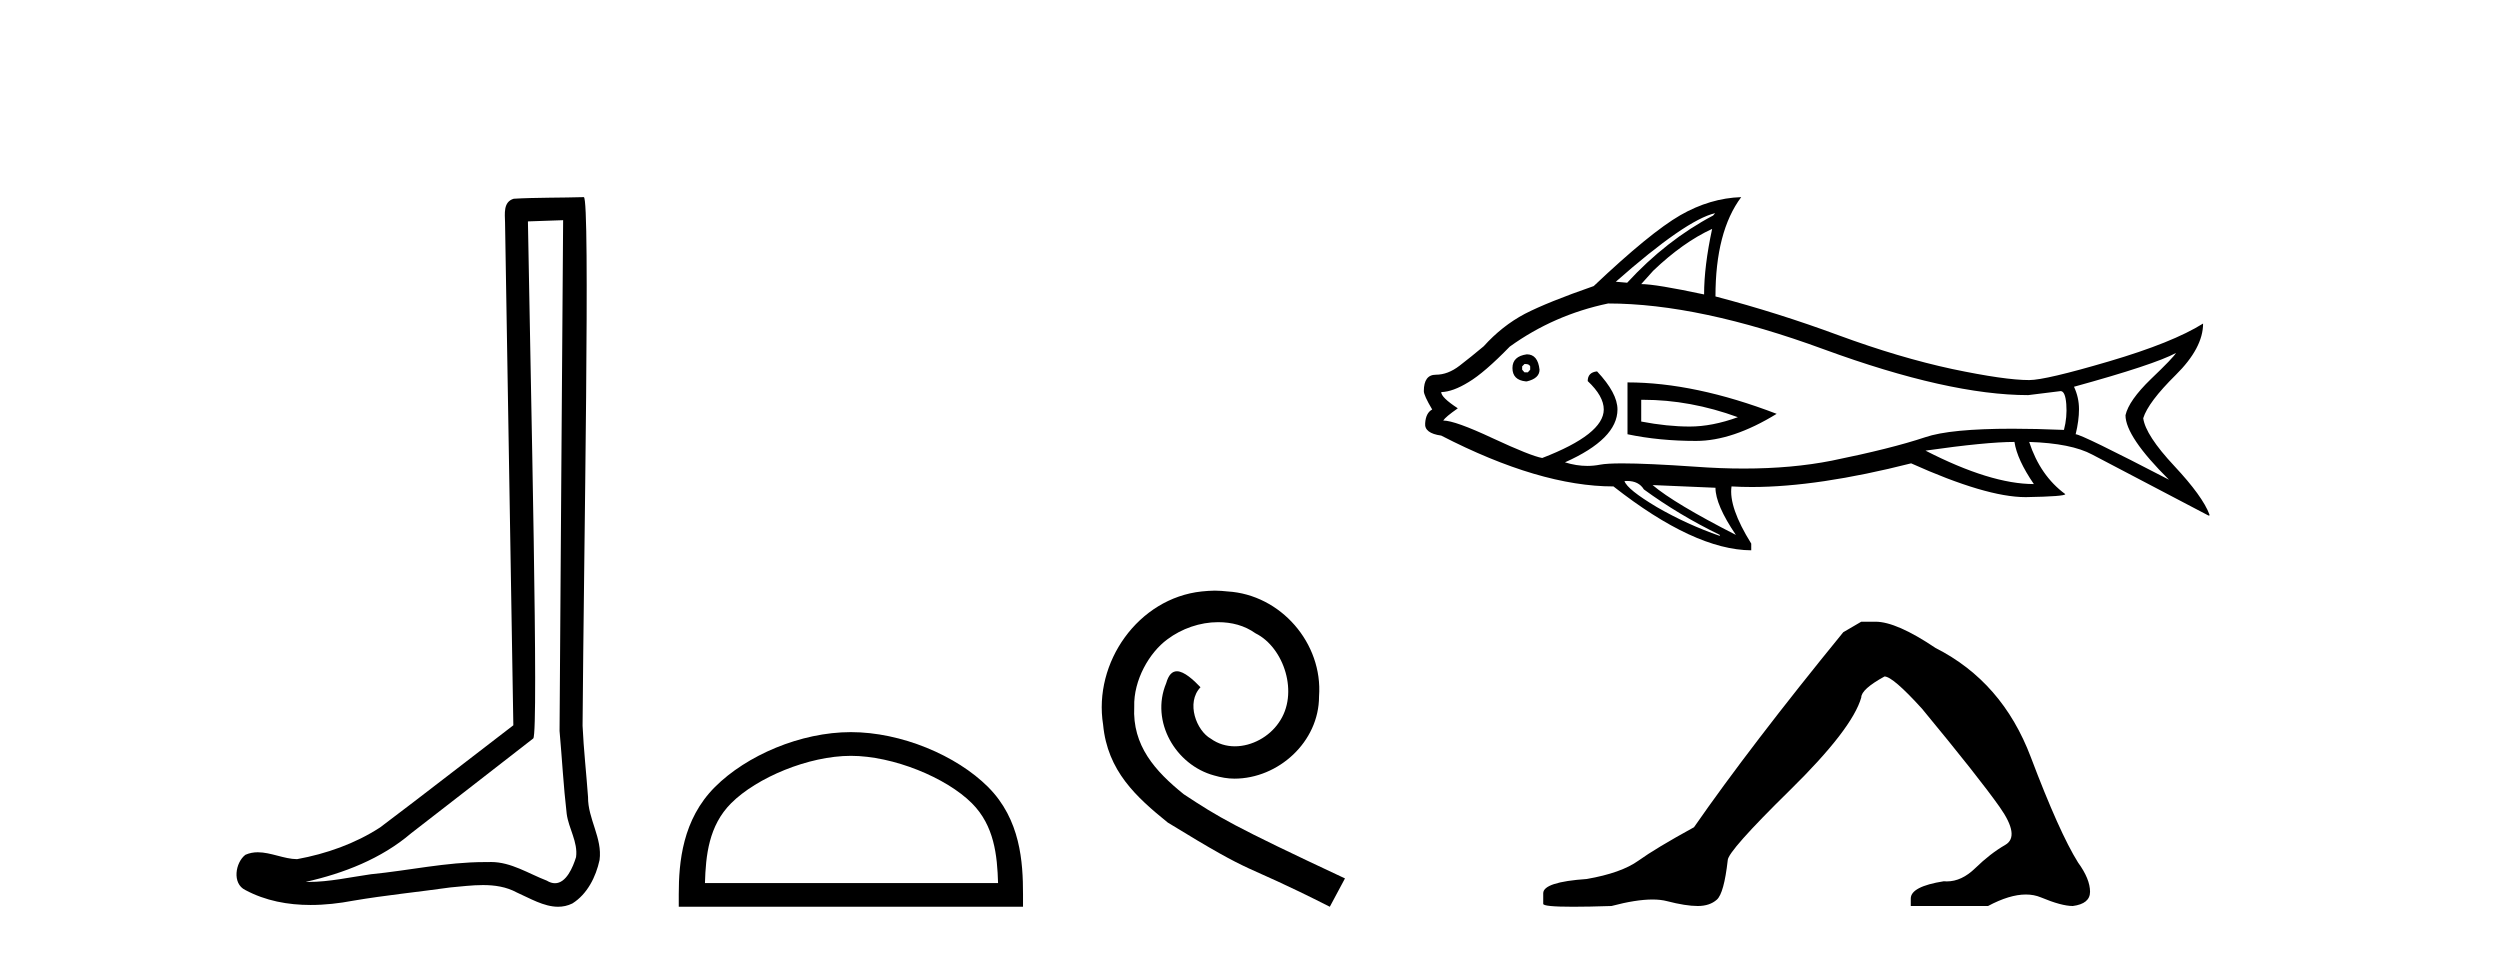
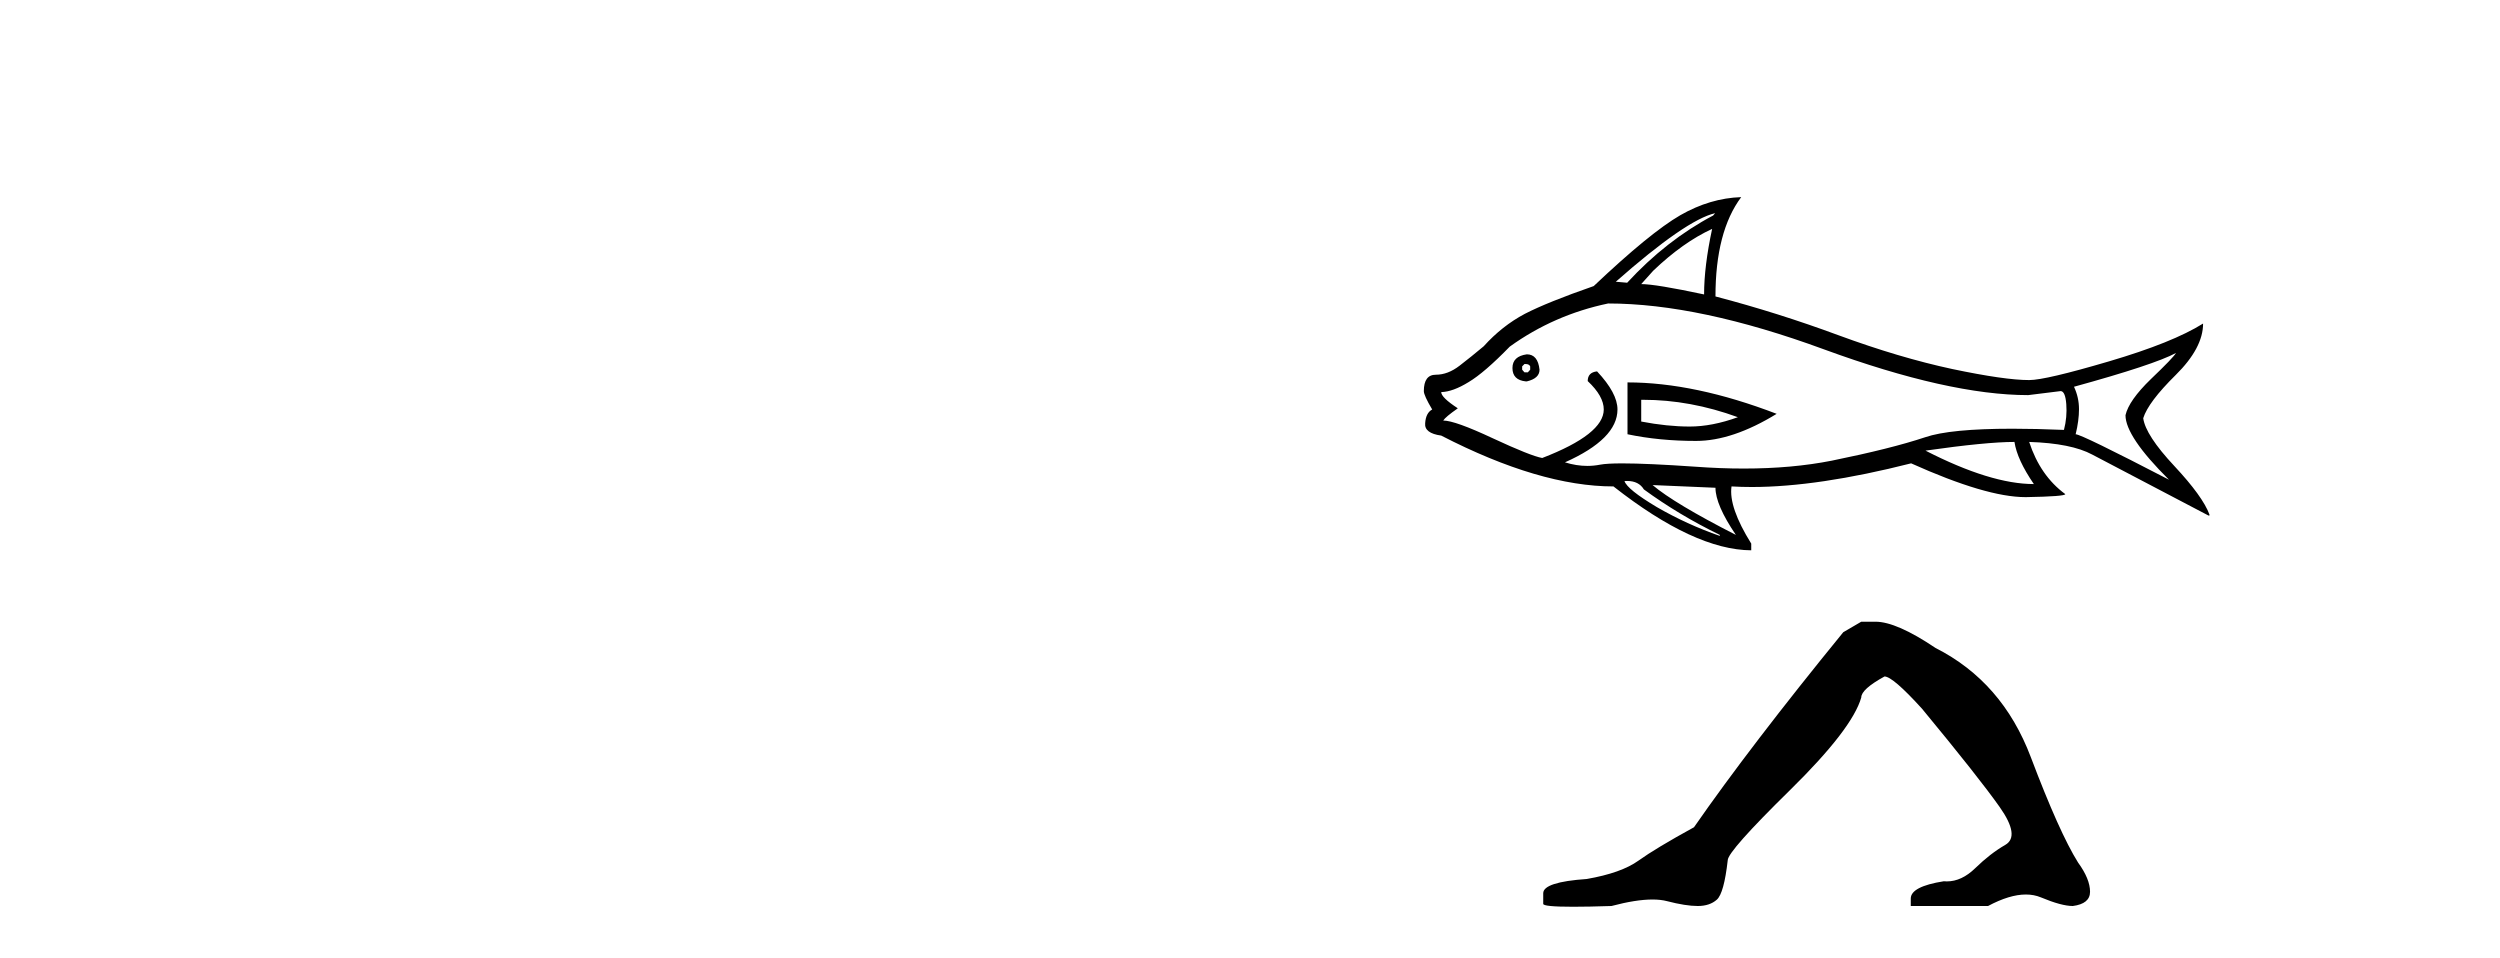
<svg xmlns="http://www.w3.org/2000/svg" width="107.0" height="41.0">
-   <path d="M 24.102 9.424 C 24.052 16.711 23.994 23.997 23.949 31.284 C 24.055 32.464 24.116 33.649 24.254 34.826 C 24.334 35.455 24.744 36.041 24.655 36.685 C 24.521 37.12 24.235 37.802 23.753 37.802 C 23.645 37.802 23.529 37.769 23.402 37.691 C 22.621 37.391 21.876 36.894 21.015 36.894 C 20.967 36.894 20.919 36.895 20.87 36.898 C 20.828 36.898 20.785 36.897 20.742 36.897 C 19.105 36.897 17.496 37.259 15.871 37.418 C 14.984 37.544 14.099 37.747 13.199 37.747 C 13.161 37.747 13.123 37.746 13.085 37.745 C 14.71 37.378 16.315 36.757 17.595 35.665 C 19.337 34.31 21.086 32.963 22.825 31.604 C 23.061 31.314 22.712 16.507 22.595 9.476 C 23.097 9.459 23.599 9.441 24.102 9.424 ZM 24.987 8.437 C 24.987 8.437 24.987 8.437 24.986 8.437 C 24.126 8.465 22.845 8.452 21.988 8.506 C 21.529 8.639 21.609 9.152 21.616 9.52 C 21.734 16.694 21.853 23.868 21.971 31.042 C 20.069 32.496 18.184 33.973 16.271 35.412 C 15.201 36.109 13.963 36.543 12.714 36.772 C 12.155 36.766 11.591 36.477 11.034 36.477 C 10.856 36.477 10.678 36.507 10.502 36.586 C 10.073 36.915 9.925 37.817 10.499 38.093 C 11.363 38.557 12.326 38.733 13.294 38.733 C 13.906 38.733 14.521 38.663 15.115 38.55 C 16.495 38.315 17.889 38.178 19.275 37.982 C 19.731 37.942 20.204 37.881 20.67 37.881 C 21.174 37.881 21.67 37.953 22.125 38.201 C 22.673 38.444 23.277 38.809 23.886 38.809 C 24.09 38.809 24.295 38.768 24.498 38.668 C 25.136 38.27 25.505 37.528 25.661 36.81 C 25.79 35.873 25.157 35.044 25.168 34.114 C 25.095 33.096 24.98 32.08 24.934 31.061 C 24.986 23.698 25.27 8.437 24.987 8.437 Z" style="fill:#000000;stroke:none" />
-   <path d="M 36.418 32.35 C 38.23 32.35 40.499 33.281 41.596 34.378 C 42.557 35.339 42.682 36.612 42.717 37.795 L 30.172 37.795 C 30.207 36.612 30.333 35.339 31.293 34.378 C 32.391 33.281 34.606 32.35 36.418 32.35 ZM 36.418 31.335 C 34.268 31.335 31.955 32.329 30.599 33.684 C 29.208 35.075 29.051 36.906 29.051 38.275 L 29.051 38.809 L 43.785 38.809 L 43.785 38.275 C 43.785 36.906 43.681 35.075 42.29 33.684 C 40.935 32.329 38.568 31.335 36.418 31.335 Z" style="fill:#000000;stroke:none" />
-   <path d="M 51.996 25.279 C 51.808 25.279 51.62 25.297 51.432 25.314 C 48.716 25.604 46.786 28.354 47.213 31.019 C 47.401 33.001 48.63 34.111 49.98 35.205 C 53.995 37.665 52.867 36.759 56.916 38.809 L 57.565 37.596 C 52.748 35.341 52.167 34.983 50.663 33.992 C 49.433 33.001 48.46 31.908 48.545 30.251 C 48.511 29.106 49.194 27.927 49.963 27.364 C 50.578 26.902 51.364 26.629 52.133 26.629 C 52.713 26.629 53.26 26.766 53.738 27.107 C 54.951 27.705 55.617 29.687 54.729 30.934 C 54.319 31.532 53.585 31.942 52.85 31.942 C 52.491 31.942 52.133 31.839 51.825 31.617 C 51.21 31.276 50.749 30.08 51.381 29.414 C 51.09 29.106 50.68 28.73 50.373 28.73 C 50.168 28.73 50.014 28.884 49.912 29.243 C 49.228 30.883 50.322 32.745 51.962 33.189 C 52.252 33.274 52.543 33.326 52.833 33.326 C 54.712 33.326 56.455 31.754 56.455 29.807 C 56.625 27.534 54.815 25.45 52.543 25.314 C 52.372 25.297 52.184 25.279 51.996 25.279 Z" style="fill:#000000;stroke:none" />
  <path d="M 73.407 9.124 L 73.322 9.224 Q 71.318 10.283 69.643 12.101 L 69.156 12.058 Q 72.162 9.41 73.407 9.124 ZM 73.279 9.797 Q 72.935 11.4 72.935 12.602 Q 70.859 12.159 70.244 12.159 L 70.759 11.586 Q 72.033 10.369 73.279 9.797 ZM 65.291 15.58 Q 65.449 15.58 65.492 15.68 L 65.492 15.823 L 65.391 15.937 L 65.248 15.937 L 65.148 15.823 L 65.148 15.68 L 65.248 15.58 ZM 65.348 15.165 Q 64.733 15.25 64.733 15.751 Q 64.733 16.267 65.306 16.324 L 65.348 16.324 Q 65.892 16.195 65.892 15.823 Q 65.821 15.165 65.348 15.165 ZM 70.32 17.111 Q 72.344 17.111 74.381 17.856 Q 73.279 18.256 72.32 18.256 Q 71.36 18.256 70.244 18.042 L 70.244 17.111 Q 70.282 17.111 70.32 17.111 ZM 69.657 16.367 L 69.657 18.586 Q 71.017 18.872 72.592 18.872 Q 74.152 18.872 76.041 17.712 Q 72.534 16.367 69.657 16.367 ZM 68.827 12.989 Q 72.72 12.989 78.06 14.95 Q 83.413 16.911 86.806 16.911 L 88.194 16.739 Q 88.394 16.739 88.437 17.297 Q 88.48 17.856 88.337 18.4 Q 87.124 18.349 86.132 18.349 Q 83.461 18.349 82.397 18.714 Q 80.937 19.201 78.403 19.716 Q 76.698 20.054 74.636 20.054 Q 73.634 20.054 72.549 19.974 Q 70.505 19.833 69.437 19.833 Q 68.77 19.833 68.483 19.888 Q 68.213 19.941 67.937 19.941 Q 67.467 19.941 66.98 19.788 Q 69.228 18.786 69.228 17.526 Q 69.228 16.825 68.354 15.895 Q 67.954 15.937 67.954 16.31 Q 68.641 16.954 68.641 17.526 Q 68.641 18.586 66.007 19.602 Q 65.52 19.516 63.888 18.757 Q 62.271 17.999 61.77 17.999 Q 61.87 17.841 62.385 17.483 L 62.385 17.469 Q 61.684 17.011 61.684 16.782 Q 62.185 16.768 62.858 16.353 Q 63.531 15.952 64.618 14.835 Q 66.508 13.475 68.827 12.989 ZM 93.133 15.107 L 93.133 15.107 Q 93.018 15.308 92.059 16.224 Q 91.114 17.14 90.971 17.77 Q 90.971 18.686 92.832 20.532 Q 89.082 18.586 88.838 18.586 Q 88.981 17.999 88.981 17.512 Q 88.981 17.011 88.767 16.553 Q 92.202 15.608 93.133 15.107 ZM 86.219 18.915 Q 86.333 19.674 87.049 20.718 Q 85.202 20.718 82.411 19.287 Q 85.016 18.915 86.219 18.915 ZM 70.731 20.761 L 73.422 20.876 Q 73.422 21.606 74.295 22.894 Q 71.661 21.549 70.731 20.761 ZM 69.639 20.585 Q 70.139 20.585 70.358 20.947 Q 71.847 22.035 73.608 22.894 L 73.608 22.937 Q 72.205 22.45 70.917 21.706 Q 69.643 20.947 69.528 20.59 Q 69.585 20.585 69.639 20.585 ZM 74.524 8.437 Q 73.193 8.48 71.919 9.21 Q 70.63 9.954 68.211 12.244 Q 66.236 12.931 65.263 13.432 Q 64.289 13.948 63.502 14.821 Q 62.972 15.265 62.471 15.651 Q 61.97 16.038 61.455 16.038 Q 60.94 16.038 60.94 16.739 Q 60.94 16.925 61.298 17.526 Q 61.026 17.67 60.997 18.113 Q 60.954 18.543 61.684 18.643 Q 65.907 20.819 69.056 20.819 Q 72.52 23.538 74.953 23.553 L 74.953 23.266 Q 73.98 21.706 74.109 20.819 L 74.109 20.819 Q 74.528 20.844 74.976 20.844 Q 77.805 20.844 81.796 19.831 Q 85.013 21.277 86.687 21.277 Q 86.703 21.277 86.72 21.277 Q 88.394 21.248 88.394 21.148 Q 87.321 20.361 86.849 18.915 L 86.849 18.915 Q 88.652 18.972 89.554 19.459 L 94.521 22.064 L 94.564 22.064 L 94.564 22.021 Q 94.278 21.248 93.061 19.945 Q 91.83 18.629 91.73 17.899 Q 91.944 17.211 93.118 16.052 Q 94.292 14.893 94.292 13.848 L 94.292 13.848 Q 92.989 14.664 90.27 15.465 Q 87.55 16.267 86.849 16.267 Q 85.804 16.267 83.556 15.794 Q 81.295 15.308 78.689 14.349 Q 76.099 13.39 73.422 12.688 Q 73.422 9.911 74.524 8.437 Z" style="fill:#000000;stroke:none" />
  <path d="M 79.662 26.609 L 78.892 27.059 Q 74.911 31.939 72.503 35.406 Q 70.865 36.305 70.127 36.835 Q 69.388 37.365 67.912 37.621 Q 66.05 37.75 66.05 38.231 L 66.05 38.264 L 66.05 38.681 Q 66.028 38.809 67.334 38.809 Q 67.987 38.809 68.971 38.777 Q 70.02 38.499 70.726 38.499 Q 71.079 38.499 71.347 38.569 Q 72.15 38.777 72.663 38.777 Q 73.177 38.777 73.482 38.504 Q 73.787 38.231 73.947 36.819 Q 73.947 36.434 76.612 33.817 Q 79.277 31.2 79.662 29.852 Q 79.662 29.499 80.657 28.953 Q 81.01 28.953 82.263 30.334 Q 84.703 33.287 85.585 34.539 Q 86.468 35.791 85.826 36.161 Q 85.184 36.53 84.542 37.156 Q 83.96 37.724 83.324 37.724 Q 83.259 37.724 83.194 37.718 Q 81.781 37.942 81.781 38.456 L 81.781 38.777 L 85.088 38.777 Q 86.008 38.285 86.707 38.285 Q 87.057 38.285 87.351 38.408 Q 88.234 38.777 88.716 38.777 Q 89.454 38.681 89.454 38.167 Q 89.454 37.621 88.94 36.915 Q 88.138 35.631 86.918 32.404 Q 85.698 29.178 82.84 27.733 Q 81.171 26.609 80.272 26.609 Z" style="fill:#000000;stroke:none" />
</svg>